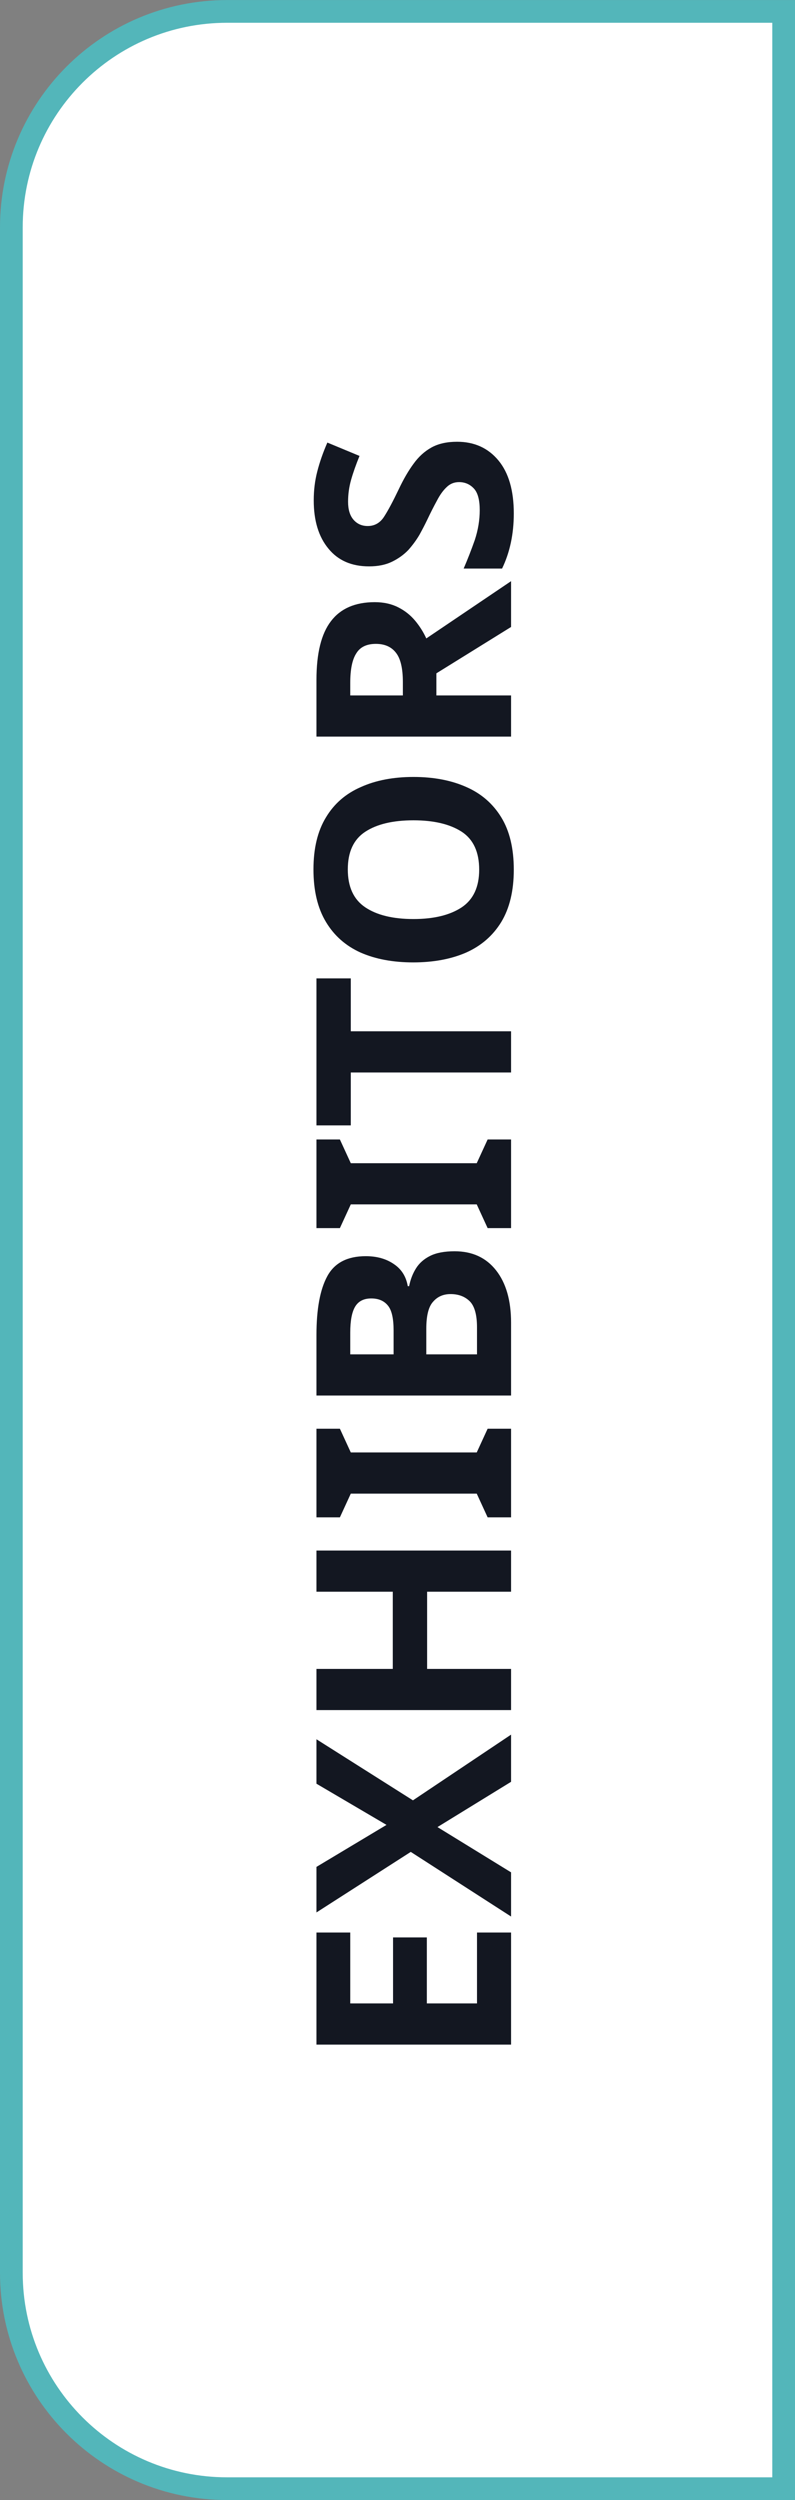
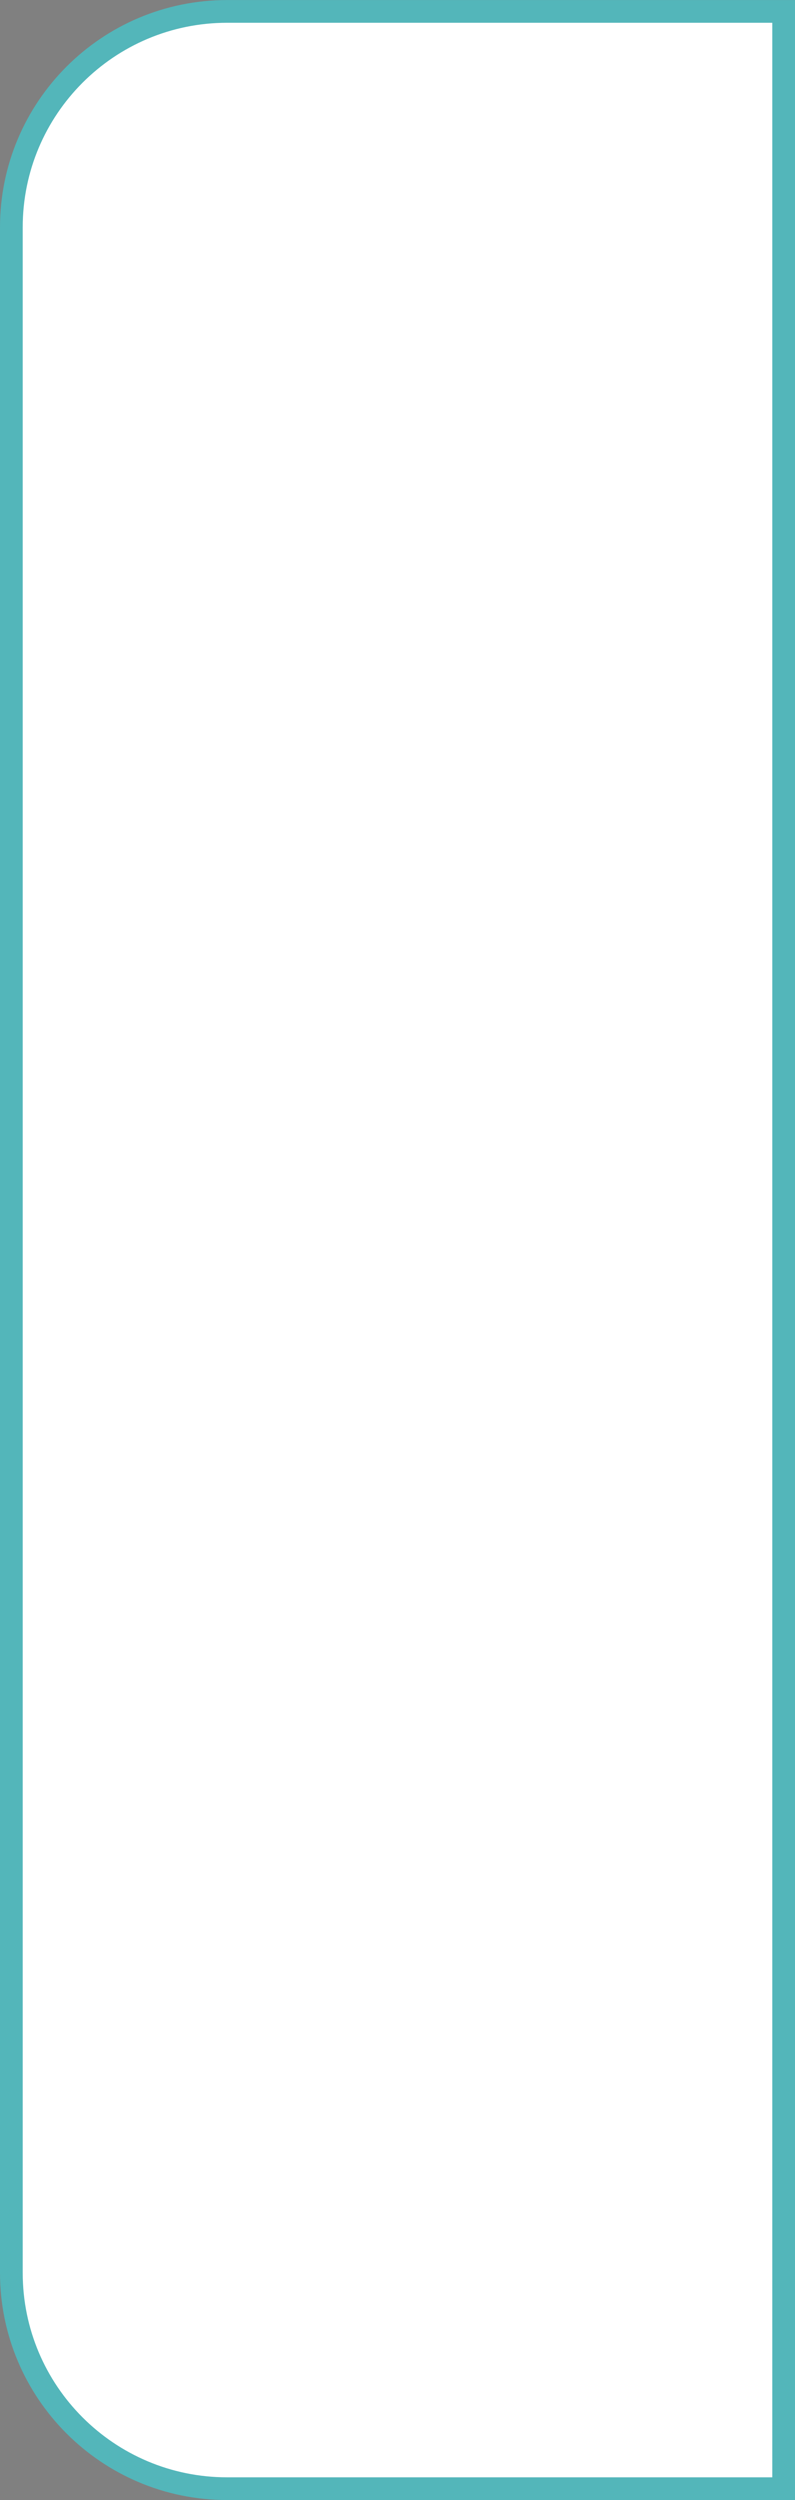
<svg xmlns="http://www.w3.org/2000/svg" width="70" height="220" viewBox="0 0 70 220" fill="none">
  <rect x="0" y="0" width="70" height="220" fill="#808080" stroke="none" />
  <path d="M20 1.004H69V219H20C9.507 219 1 210.494 1 200V20.004C1 9.511 9.507 1.004 20 1.004Z" fill="white" stroke="#53B6BA" stroke-width="2" />
-   <path d="M45 170.058L45 179.922L27.864 179.922L27.864 170.058L30.84 170.058L30.84 176.298L34.608 176.298L34.608 170.49L37.584 170.49L37.584 176.298L42 176.298L42 170.058L45 170.058ZM45 152.644L45 156.796L38.52 160.78L45 164.764L45 168.652L36.168 162.964L27.864 168.292L27.864 164.284L34.032 160.588L27.864 156.964L27.864 153.052L36.36 158.428L45 152.644ZM45 136.445L45 140.069L37.608 140.069L37.608 146.861L45 146.861L45 150.485L27.864 150.485L27.864 146.861L34.584 146.861L34.584 140.069L27.864 140.069L27.864 136.445L45 136.445ZM45 125.725L45 133.525L42.936 133.525L41.976 131.437L30.888 131.437L29.928 133.525L27.864 133.525L27.864 125.725L29.928 125.725L30.888 127.813L41.976 127.813L42.936 125.725L45 125.725ZM27.864 117.477C27.864 115.189 28.184 113.461 28.824 112.293C29.464 111.125 30.592 110.541 32.208 110.541C33.184 110.541 34.008 110.773 34.68 111.237C35.352 111.685 35.76 112.333 35.904 113.181L36.024 113.181C36.136 112.605 36.336 112.085 36.624 111.621C36.912 111.157 37.328 110.789 37.872 110.517C38.416 110.245 39.136 110.109 40.032 110.109C41.584 110.109 42.8 110.669 43.68 111.789C44.56 112.909 45 114.445 45 116.397L45 122.805L27.864 122.805L27.864 117.477ZM34.656 117.069C34.656 116.013 34.488 115.285 34.152 114.885C33.816 114.469 33.328 114.261 32.688 114.261C32.032 114.261 31.56 114.501 31.272 114.981C30.984 115.461 30.84 116.221 30.84 117.261L30.84 119.181L34.656 119.181L34.656 117.069ZM37.536 119.181L42 119.181L42 116.805C42 115.717 41.792 114.957 41.376 114.525C40.944 114.093 40.376 113.877 39.672 113.877C39.032 113.877 38.52 114.101 38.136 114.549C37.736 114.981 37.536 115.773 37.536 116.925L37.536 119.181ZM45 100.272L45 108.072L42.936 108.072L41.976 105.984L30.888 105.984L29.928 108.072L27.864 108.072L27.864 100.272L29.928 100.272L30.888 102.36L41.976 102.36L42.936 100.272L45 100.272ZM45 90.752L45 94.376L30.888 94.376L30.888 99.032L27.864 99.032L27.864 86.096L30.888 86.096L30.888 90.752L45 90.752ZM36.408 68.37C38.184 68.37 39.736 68.666 41.064 69.258C42.376 69.834 43.4 70.722 44.136 71.922C44.872 73.122 45.24 74.658 45.24 76.53C45.24 78.386 44.872 79.922 44.136 81.138C43.4 82.338 42.368 83.234 41.04 83.826C39.712 84.402 38.16 84.69 36.384 84.69C34.608 84.69 33.064 84.402 31.752 83.826C30.44 83.234 29.424 82.338 28.704 81.138C27.968 79.922 27.6 78.378 27.6 76.506C27.6 74.65 27.968 73.122 28.704 71.922C29.424 70.722 30.448 69.834 31.776 69.258C33.088 68.666 34.632 68.37 36.408 68.37ZM36.408 80.874C38.2 80.874 39.616 80.53 40.656 79.842C41.68 79.154 42.192 78.05 42.192 76.53C42.192 74.978 41.68 73.866 40.656 73.194C39.616 72.522 38.2 72.186 36.408 72.186C34.6 72.186 33.184 72.522 32.16 73.194C31.136 73.866 30.624 74.97 30.624 76.506C30.624 78.042 31.136 79.154 32.16 79.842C33.184 80.53 34.6 80.874 36.408 80.874ZM27.864 59.828C27.864 57.492 28.288 55.773 29.136 54.669C29.984 53.548 31.272 52.989 33 52.989C33.784 52.989 34.472 53.141 35.064 53.444C35.64 53.733 36.136 54.124 36.552 54.62C36.952 55.1 37.28 55.62 37.536 56.181L45 51.141L45 55.172L38.424 59.252L38.424 61.197L45 61.197L45 64.82L27.864 64.82L27.864 59.828ZM30.84 60.093L30.84 61.197L35.472 61.197L35.472 60.02C35.472 58.821 35.272 57.965 34.872 57.453C34.472 56.925 33.88 56.66 33.096 56.66C32.28 56.66 31.704 56.941 31.368 57.501C31.016 58.044 30.84 58.908 30.84 60.093ZM40.248 38.873C41.768 38.873 42.984 39.425 43.896 40.529C44.792 41.617 45.24 43.169 45.24 45.185C45.24 46.993 44.896 48.609 44.208 50.033L40.824 50.033C41.176 49.217 41.504 48.377 41.808 47.513C42.096 46.633 42.24 45.761 42.24 44.897C42.24 44.001 42.072 43.369 41.736 43.001C41.384 42.617 40.944 42.425 40.416 42.425C39.984 42.425 39.616 42.577 39.312 42.881C39.008 43.169 38.728 43.561 38.472 44.057C38.2 44.553 37.912 45.121 37.608 45.761C37.416 46.161 37.192 46.593 36.936 47.057C36.664 47.521 36.336 47.969 35.952 48.401C35.552 48.817 35.072 49.161 34.512 49.433C33.952 49.705 33.28 49.841 32.496 49.841C30.96 49.841 29.768 49.321 28.92 48.281C28.056 47.241 27.624 45.825 27.624 44.033C27.624 43.137 27.728 42.289 27.936 41.489C28.144 40.673 28.44 39.825 28.824 38.945L31.656 40.121C31.336 40.905 31.088 41.609 30.912 42.233C30.736 42.857 30.648 43.497 30.648 44.153C30.648 44.841 30.808 45.369 31.128 45.737C31.448 46.105 31.864 46.289 32.376 46.289C32.984 46.289 33.464 46.017 33.816 45.473C34.168 44.929 34.6 44.121 35.112 43.049C35.528 42.169 35.96 41.425 36.408 40.817C36.856 40.193 37.384 39.713 37.992 39.377C38.6 39.041 39.352 38.873 40.248 38.873Z" fill="#131721" />
</svg>